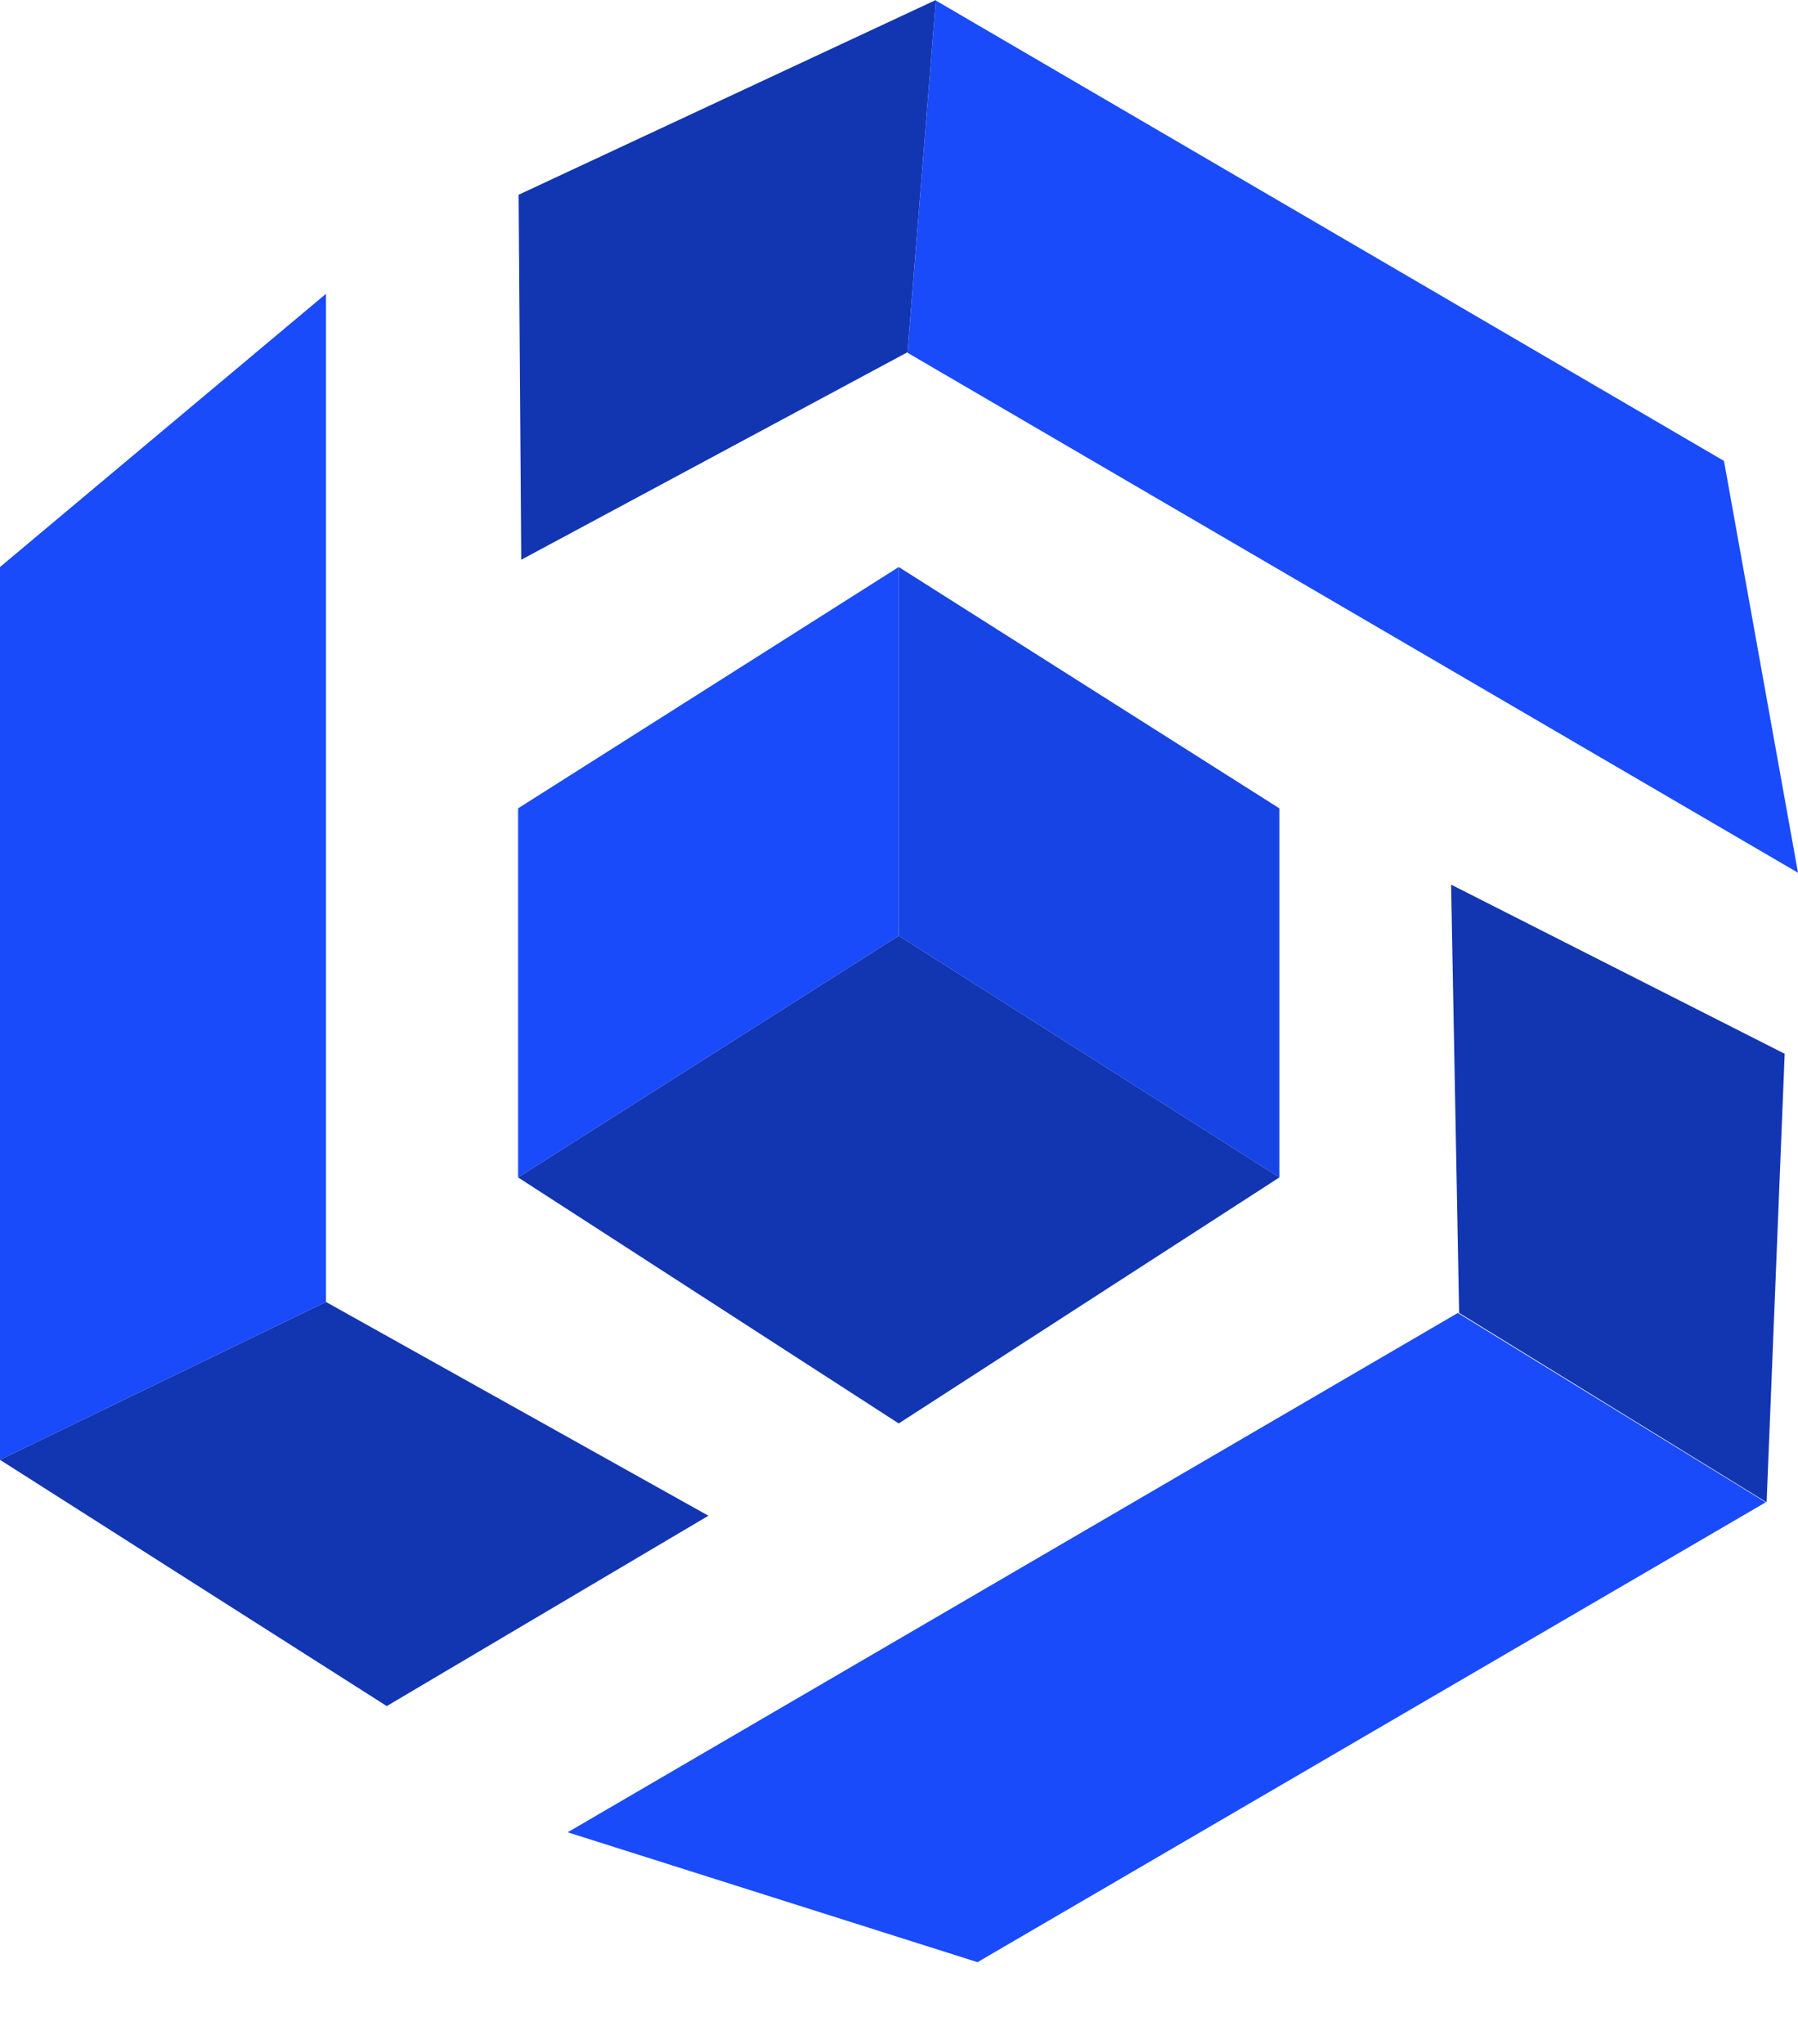
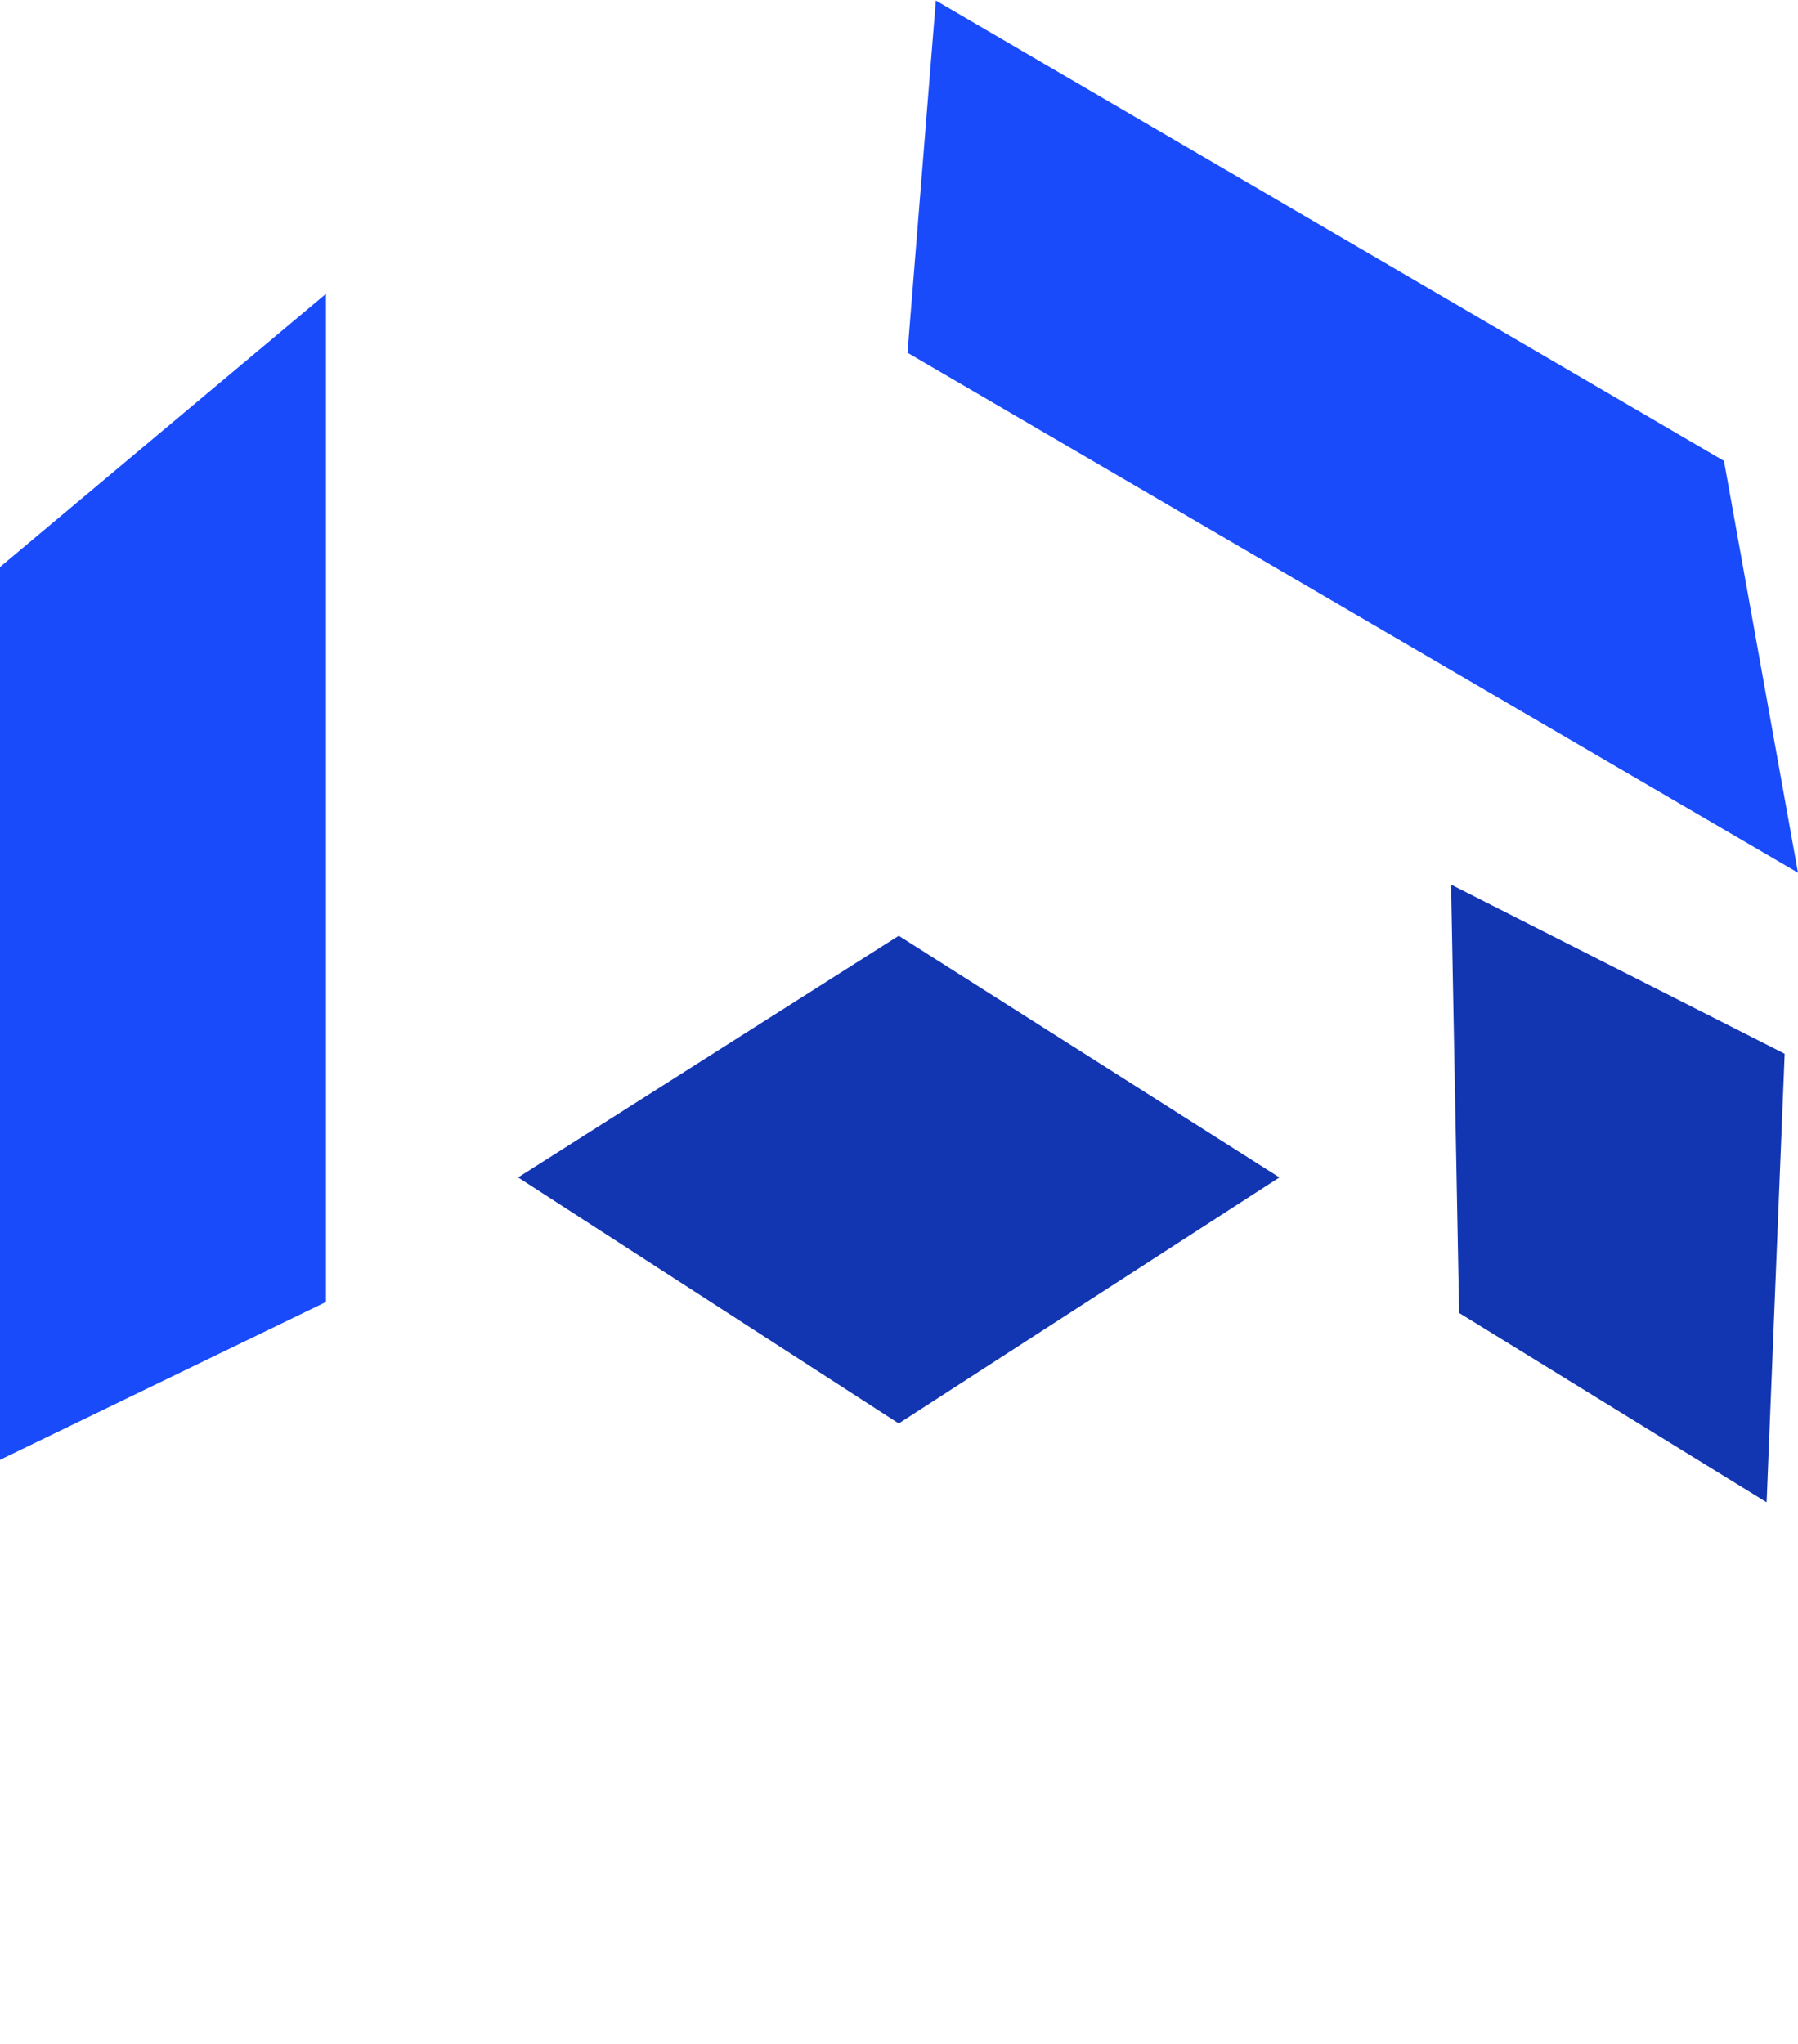
<svg xmlns="http://www.w3.org/2000/svg" width="66" height="75" viewBox="0 0 66 75" fill="none">
-   <path d="M32.99 34.337L19.018 43.204V29.661L32.99 20.806V34.349V34.337Z" fill="#194BFB" />
-   <path d="M32.99 34.337L46.962 43.204V29.661L32.99 20.806V34.337Z" fill="#1744E4" />
  <path d="M46.963 43.204L32.99 52.232L19.018 43.204L32.99 34.337L46.963 43.204Z" fill="#1235B2" />
  <path d="M0 53.567L11.966 47.774V10.781L0 20.806V53.567Z" fill="#194BFB" />
-   <path d="M14.197 62.603L0 53.567L11.966 47.774L26.004 55.618L14.197 62.603Z" fill="#1235B2" />
  <path d="M34.352 0.019L33.312 12.944L66 32.024L63.283 16.913L34.352 0.019Z" fill="#194BFB" />
-   <path d="M19.037 7.147L34.353 0L33.312 12.925L19.134 20.539L19.037 7.147Z" fill="#1235B2" />
-   <path d="M64.816 55.125L53.514 48.177L20.838 67.234L35.882 72L64.816 55.125Z" fill="#194BFB" />
  <path d="M65.511 38.667L64.848 55.125L53.561 48.177L53.266 32.46L65.511 38.667Z" fill="#1235B2" />
</svg>